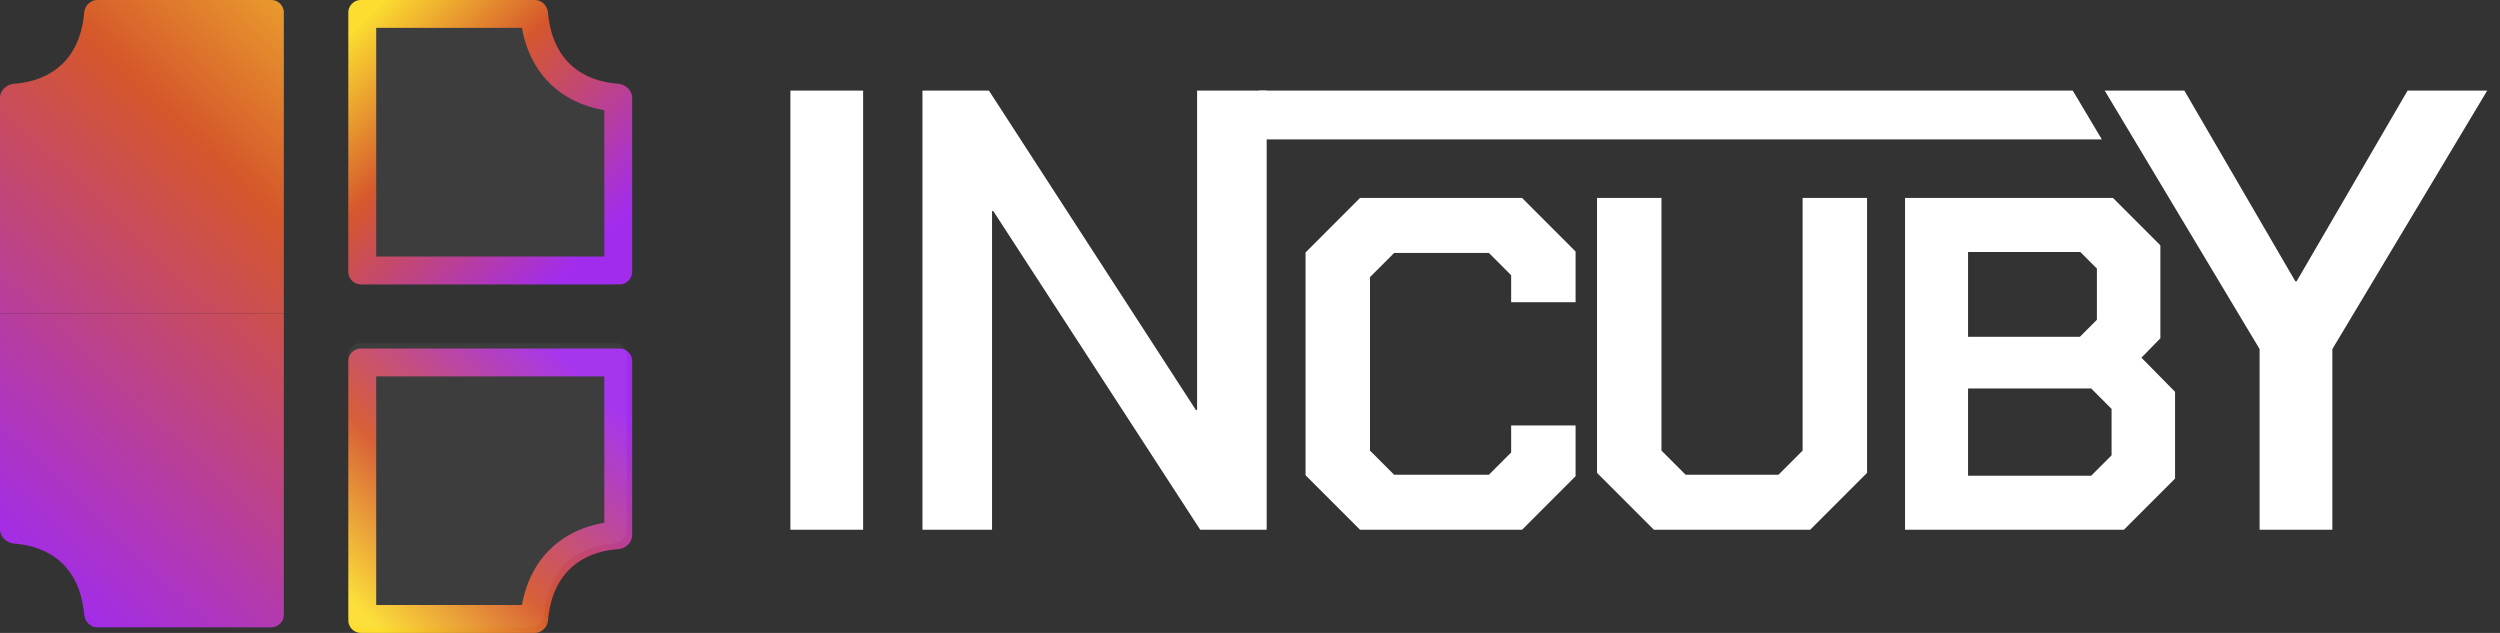
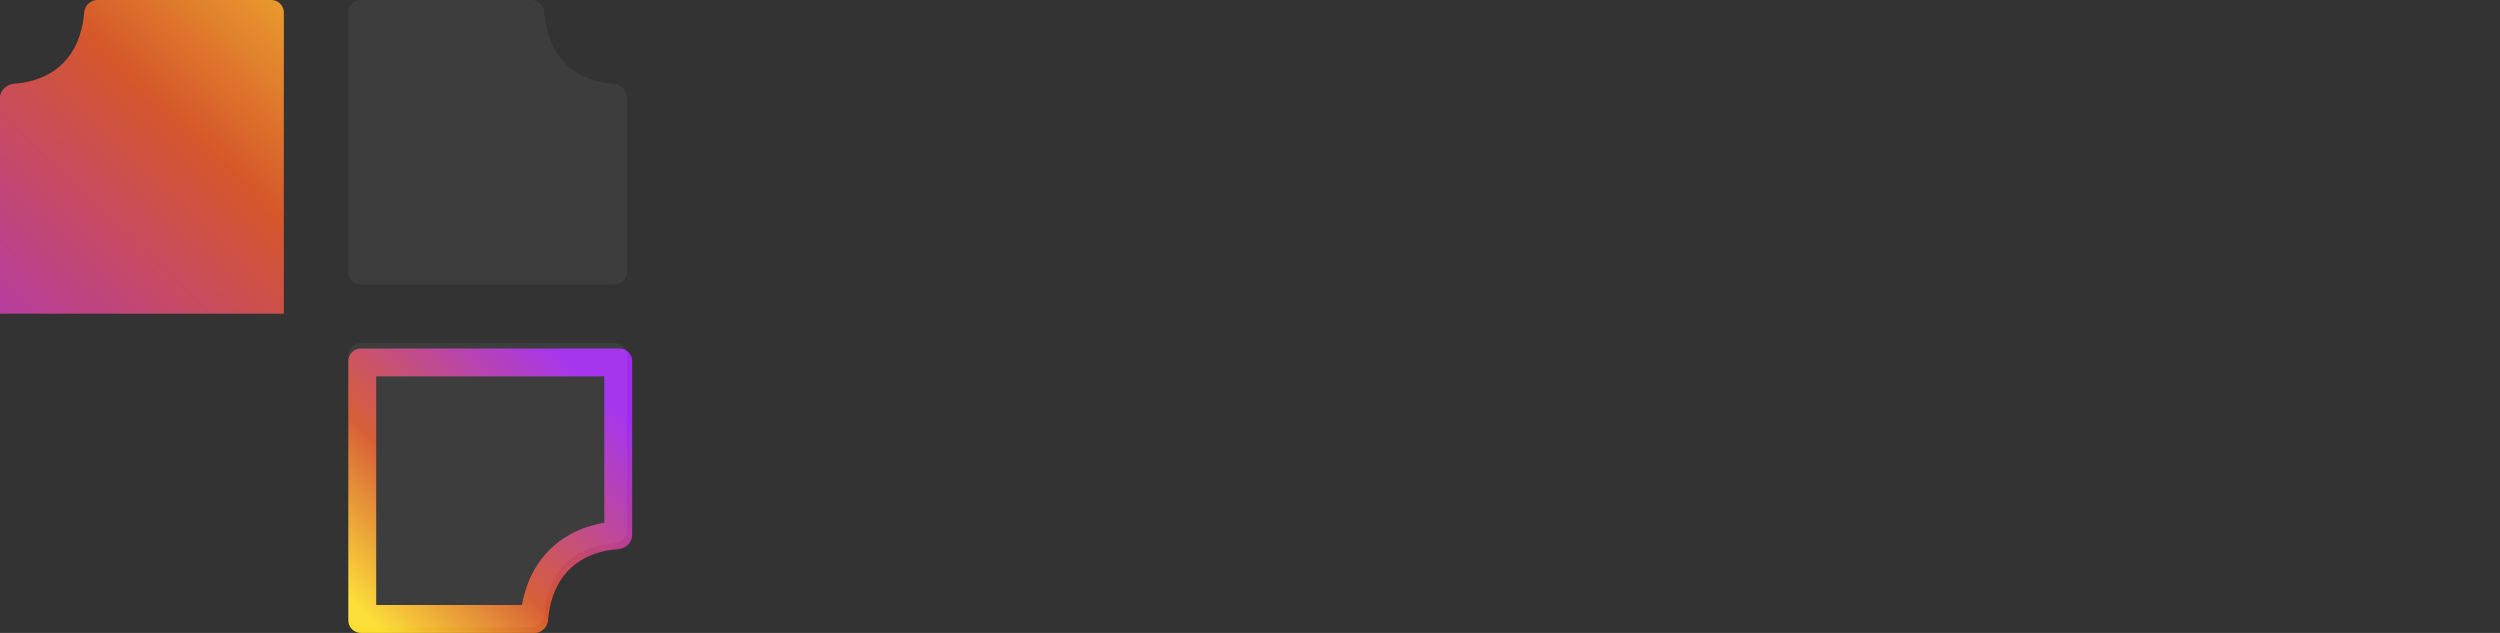
<svg xmlns="http://www.w3.org/2000/svg" width="158" height="40" fill="none">
  <rect width="100%" height="100%" fill="#333333" stroke="none" />
-   <path d="M49.953 5.727h4.597V33.48h-4.597V5.727zM58.3 5.727h4.2l13.076 20.18h.08V5.727h4.398V33.48h-4.2L62.777 13.34h-.08v20.14H58.3V5.727zM82.511 30.035v-14.08l3.443-3.444h10.24l3.383 3.385v3.205h-4.072v-1.707l-1.407-1.408H88.11l-1.527 1.528v10.963l1.527 1.528h5.988l1.407-1.408V26.89h4.072v3.205l-3.383 3.385h-10.24l-3.443-3.445zM100.932 29.886V12.51h4.072v15.966l1.527 1.528h5.868l1.527-1.527V12.51h4.072v17.375l-3.593 3.594h-9.88l-3.593-3.594zM120.399 12.511h13.143l2.994 2.996v5.871l-1.197 1.228 2.125 2.157v5.482l-3.233 3.235h-13.832V12.511zm11.047 8.777 1.078-1.078v-3.236l-1.048-1.048h-7.095v5.362h7.065zm.719 8.777 1.287-1.288v-2.936l-1.287-1.288h-7.784v5.512h7.784z" fill="#fff" />
-   <path d="m142.807 22.062-9.788-16.335h5.033l7.014 12.053h.079l7.014-12.053h5.032l-9.787 16.335V33.48h-4.597V22.062zM79.563 5.727h51.436l1.838 3.084H79.563V5.727z" fill="#fff" />
  <path d="M17.939 19.824V.793A.798.798 0 0 0 17.136 0H6.158c-.444 0-.798.36-.838.796C4.988 4.49 2.337 5.187.907 5.292.425 5.327 0 5.708 0 6.185v13.639h17.939z" fill="url(#a)" />
-   <path d="M17.939 19.824v19.03c0 .439-.36.794-.803.794H6.158c-.444 0-.798-.36-.838-.797-.332-3.693-2.983-4.39-4.413-4.495C.425 34.32 0 33.94 0 33.463v-13.64h17.939z" fill="url(#b)" />
  <path fill-rule="evenodd" clip-rule="evenodd" d="M23.776 38.238h9.211c.34-1.872 1.234-3.193 2.398-4.048.95-.698 1.979-1.012 2.807-1.152v-9.25H23.776v14.45zm-1.762.969V22.819c0-.438.36-.793.804-.793H39.15c.444 0 .803.355.803.793v10.996c0 .477-.425.858-.907.893-1.43.105-4.081.802-4.413 4.496-.04.436-.394.796-.838.796H22.818a.798.798 0 0 1-.804-.793z" fill="url(#c)" />
  <path fill-rule="evenodd" clip-rule="evenodd" d="M23.776 38.238h9.211c.34-1.872 1.234-3.193 2.398-4.048.95-.698 1.979-1.012 2.807-1.152v-9.25H23.776v14.45zm-1.762.969V22.819c0-.438.36-.793.804-.793H39.15c.444 0 .803.355.803.793v10.996c0 .477-.425.858-.907.893-1.43.105-4.081.802-4.413 4.496-.04.436-.394.796-.838.796H22.818a.798.798 0 0 1-.804-.793z" fill="url(#d)" />
  <path d="M22.014 17.18V.794A.79.79 0 0 1 22.803 0H33.58c.436 0 .784.36.823.796.325 3.694 2.928 4.391 4.333 4.496.473.035.89.416.89.893V17.18a.79.79 0 0 1-.789.793H22.803a.79.79 0 0 1-.789-.793zM22.014 22.467v16.388a.79.79 0 0 0 .789.793H33.58c.436 0 .784-.36.823-.797.325-3.693 2.928-4.39 4.333-4.495.473-.036.89-.416.89-.893V22.467a.79.79 0 0 0-.789-.793H22.803a.79.79 0 0 0-.789.793z" fill="#fff" fill-opacity=".05" />
-   <path fill-rule="evenodd" clip-rule="evenodd" d="M23.776 1.762h9.211c.34 1.872 1.234 3.193 2.398 4.048.95.698 1.979 1.013 2.807 1.152v9.25H23.776V1.762zM22.014.793v16.388c0 .438.36.793.804.793H39.15a.798.798 0 0 0 .803-.793V6.185c0-.477-.425-.858-.907-.893-1.43-.105-4.081-.802-4.413-4.496C34.593.36 34.239 0 33.795 0H22.818a.798.798 0 0 0-.804.793z" fill="url(#e)" />
  <path fill-rule="evenodd" clip-rule="evenodd" d="M23.776 1.762h9.211c.34 1.872 1.234 3.193 2.398 4.048.95.698 1.979 1.013 2.807 1.152v9.25H23.776V1.762zM22.014.793v16.388c0 .438.36.793.804.793H39.15a.798.798 0 0 0 .803-.793V6.185c0-.477-.425-.858-.907-.893-1.43-.105-4.081-.802-4.413-4.496C34.593.36 34.239 0 33.795 0H22.818a.798.798 0 0 0-.804.793z" fill="url(#f)" />
  <defs>
    <linearGradient id="a" x1="3.082" y1="38.326" x2="35.682" y2="3.983" gradientUnits="userSpaceOnUse">
      <stop stop-color="#A12BEF" />
      <stop offset=".589" stop-color="#D5572B" />
      <stop offset="1" stop-color="#FBDA30" />
    </linearGradient>
    <linearGradient id="b" x1="3.082" y1="38.326" x2="35.682" y2="3.983" gradientUnits="userSpaceOnUse">
      <stop stop-color="#A12BEF" />
      <stop offset=".589" stop-color="#D5572B" />
      <stop offset="1" stop-color="#FBDA30" />
    </linearGradient>
    <linearGradient id="c" x1="23.07" y1="38.818" x2="37.482" y2="24.433" gradientUnits="userSpaceOnUse">
      <stop stop-color="#FCDD30" />
      <stop offset=".4" stop-color="#D5572D" />
      <stop offset="1" stop-color="#A22CED" />
    </linearGradient>
    <linearGradient id="e" x1="23.07" y1="1.182" x2="37.482" y2="15.567" gradientUnits="userSpaceOnUse">
      <stop stop-color="#FCDD30" />
      <stop offset=".4" stop-color="#D5572D" />
      <stop offset="1" stop-color="#A22CED" />
    </linearGradient>
    <radialGradient id="d" cx="0" cy="0" r="1" gradientUnits="userSpaceOnUse" gradientTransform="rotate(-45.646 52.45 -21.35) scale(8.99 8.99)">
      <stop stop-opacity=".8" />
      <stop offset=".198" stop-opacity="0" />
      <stop offset="1" stop-color="#fff" stop-opacity="0" />
    </radialGradient>
    <radialGradient id="f" cx="0" cy="0" r="1" gradientUnits="userSpaceOnUse" gradientTransform="rotate(45.646 4.925 41.35) scale(8.99 8.99)">
      <stop stop-opacity=".8" />
      <stop offset=".198" stop-opacity="0" />
      <stop offset="1" stop-color="#fff" stop-opacity="0" />
    </radialGradient>
  </defs>
</svg>